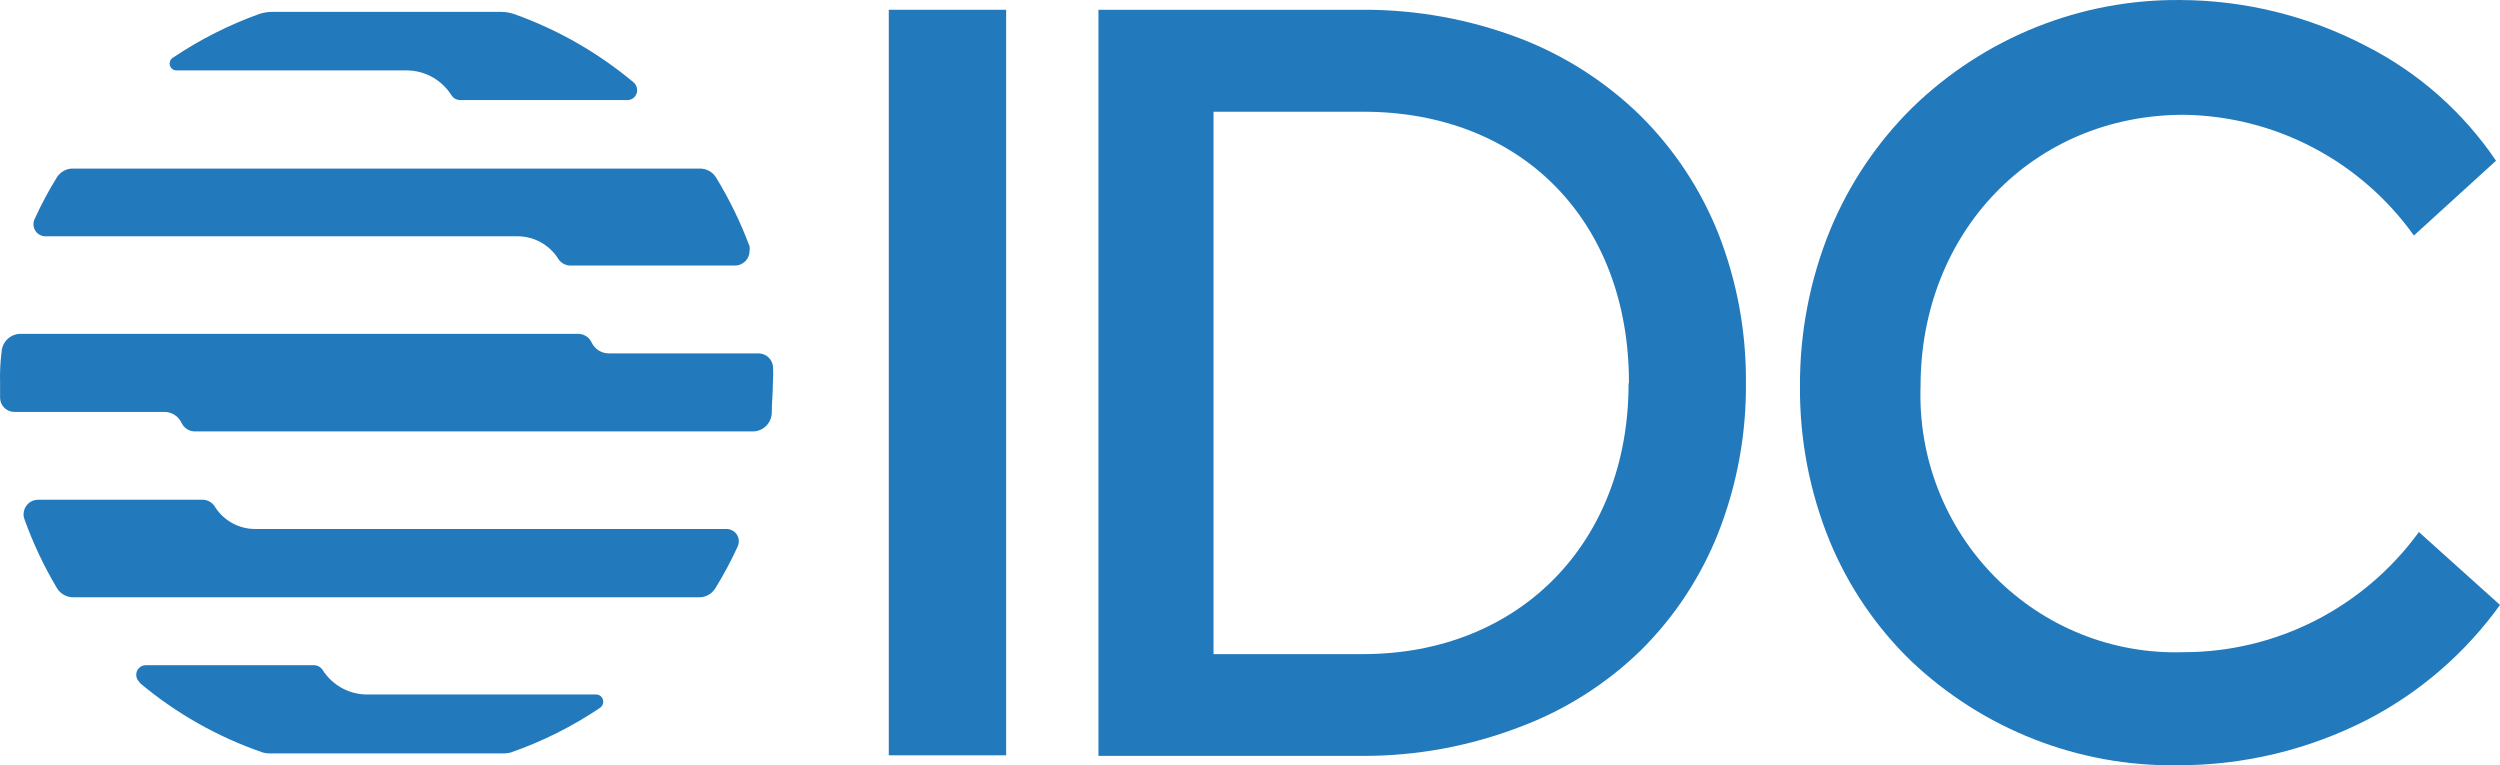
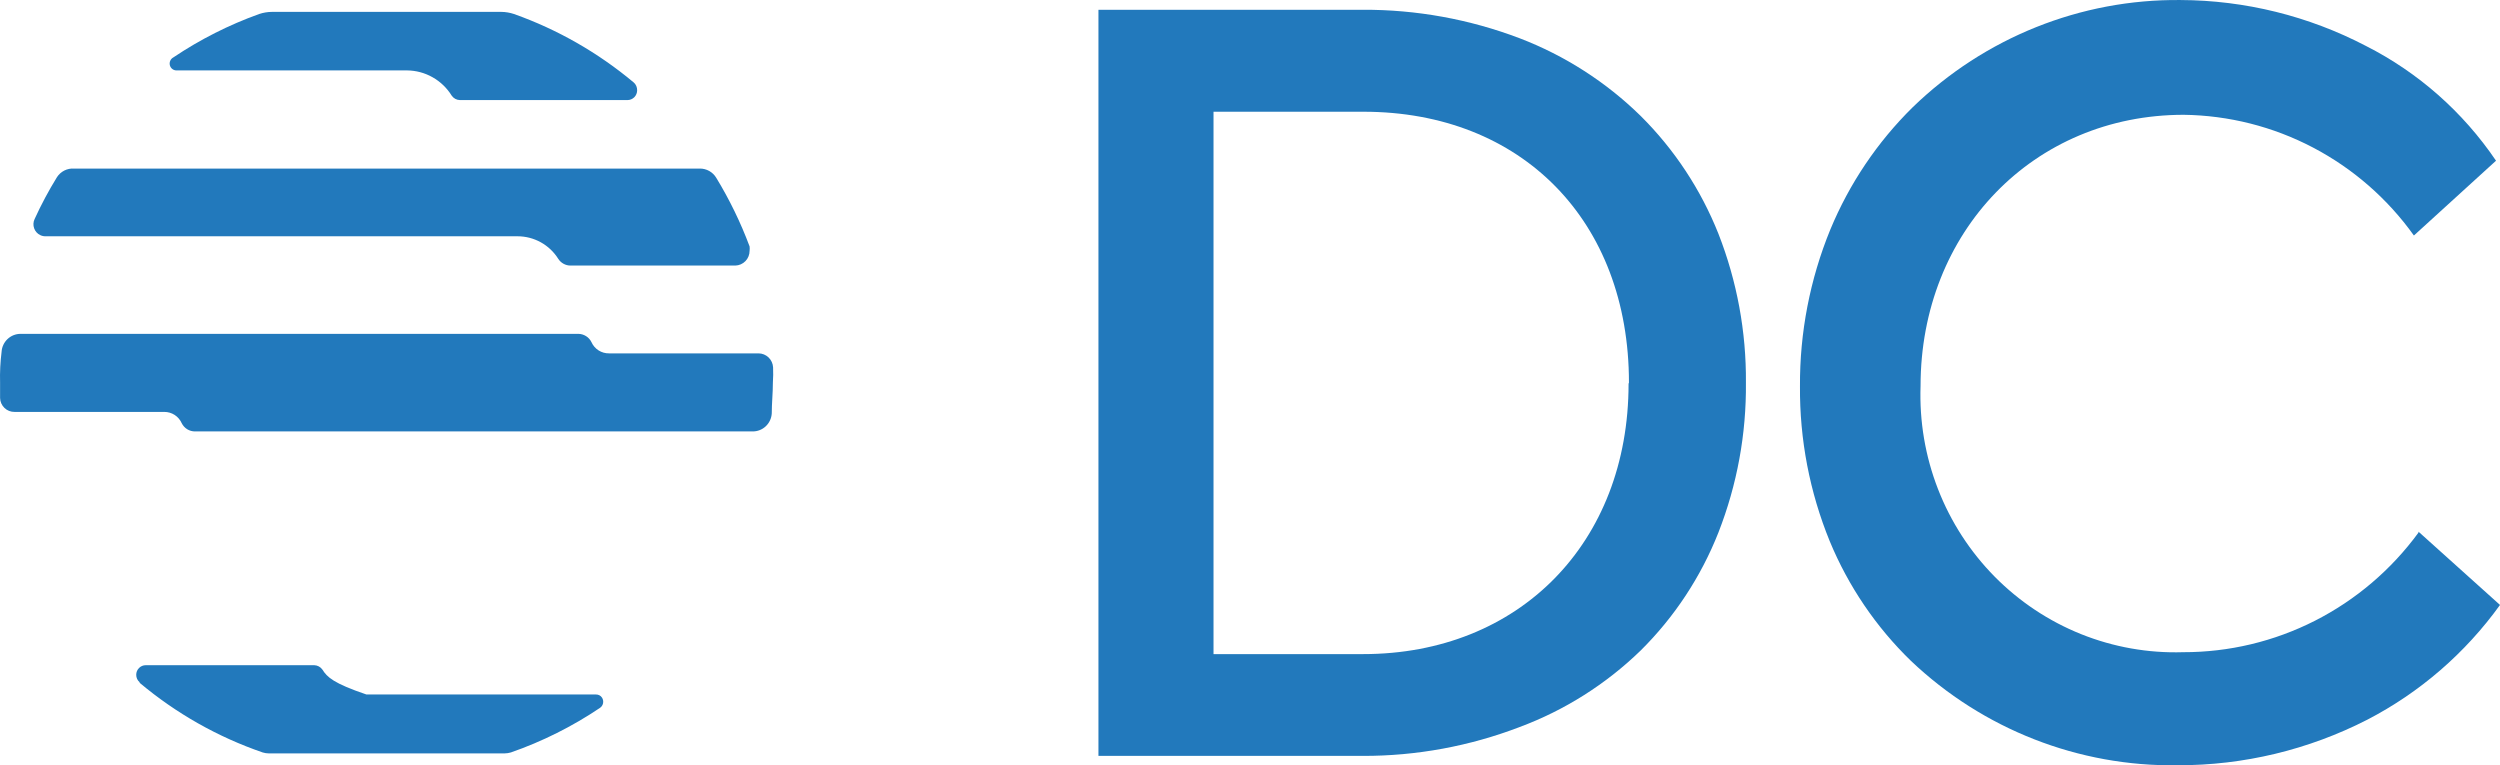
<svg xmlns="http://www.w3.org/2000/svg" fill="none" viewBox="0 0 98 30" height="30" width="98">
-   <path fill="#2279BC" d="M39.441 0.383H34.84V29.608H39.441V0.383Z" />
  <path fill="#2279BC" d="M64.315 4.545C62.957 3.215 61.343 2.179 59.574 1.501C57.607 0.753 55.521 0.374 53.419 0.383H43.059V29.631H53.419C55.522 29.636 57.608 29.252 59.574 28.498C61.342 27.839 62.956 26.818 64.315 25.499C65.639 24.187 66.677 22.611 67.363 20.872C68.094 19.003 68.46 17.009 68.44 14.999C68.456 13.003 68.09 11.022 67.363 9.165C66.673 7.43 65.635 5.857 64.315 4.545ZM63.84 15.044C63.84 21.284 59.551 25.641 53.434 25.641H47.57V4.38H53.449C59.648 4.38 63.855 8.655 63.855 14.999L63.84 15.044Z" />
  <path fill="#2279BC" d="M94.804 20.841V20.879C93.738 22.335 92.348 23.518 90.746 24.333C89.144 25.147 87.374 25.569 85.58 25.566C84.213 25.609 82.852 25.368 81.581 24.859C80.309 24.349 79.156 23.581 78.19 22.604C77.225 21.625 76.469 20.458 75.97 19.173C75.47 17.888 75.238 16.514 75.286 15.134C75.286 9.09 79.708 4.5 85.602 4.5C87.368 4.523 89.104 4.962 90.671 5.784C92.238 6.606 93.593 7.787 94.625 9.232L97.844 6.3C96.549 4.388 94.795 2.84 92.745 1.801C90.498 0.628 88.006 0.011 85.476 0.001C81.565 -0.038 77.794 1.473 74.974 4.208C73.591 5.571 72.494 7.2 71.748 9C70.951 10.947 70.547 13.035 70.559 15.142C70.543 17.225 70.939 19.29 71.726 21.216C72.457 22.982 73.54 24.578 74.907 25.904C77.733 28.589 81.484 30.057 85.365 29.998C87.947 30.004 90.494 29.392 92.797 28.213C94.857 27.146 96.639 25.605 98 23.714L94.804 20.841Z" />
-   <path fill="#2279BC" d="M5.474 26.766C6.903 27.966 8.538 28.891 10.297 29.496C10.374 29.52 10.454 29.532 10.535 29.533H19.781C19.864 29.532 19.947 29.519 20.026 29.496C21.26 29.066 22.434 28.479 23.52 27.748C23.582 27.706 23.625 27.641 23.64 27.566C23.655 27.492 23.641 27.415 23.601 27.351C23.576 27.311 23.541 27.278 23.499 27.256C23.457 27.234 23.411 27.223 23.364 27.224H14.363C14.018 27.219 13.679 27.128 13.378 26.958C13.076 26.787 12.822 26.544 12.639 26.249C12.602 26.197 12.555 26.154 12.499 26.124C12.444 26.094 12.382 26.078 12.319 26.076H5.711C5.613 26.076 5.518 26.116 5.449 26.186C5.379 26.256 5.34 26.352 5.34 26.451C5.339 26.507 5.351 26.562 5.374 26.613C5.397 26.663 5.431 26.708 5.474 26.744V26.766Z" />
+   <path fill="#2279BC" d="M5.474 26.766C6.903 27.966 8.538 28.891 10.297 29.496C10.374 29.52 10.454 29.532 10.535 29.533H19.781C19.864 29.532 19.947 29.519 20.026 29.496C21.26 29.066 22.434 28.479 23.52 27.748C23.582 27.706 23.625 27.641 23.64 27.566C23.655 27.492 23.641 27.415 23.601 27.351C23.576 27.311 23.541 27.278 23.499 27.256C23.457 27.234 23.411 27.223 23.364 27.224H14.363C13.076 26.787 12.822 26.544 12.639 26.249C12.602 26.197 12.555 26.154 12.499 26.124C12.444 26.094 12.382 26.078 12.319 26.076H5.711C5.613 26.076 5.518 26.116 5.449 26.186C5.379 26.256 5.34 26.352 5.34 26.451C5.339 26.507 5.351 26.562 5.374 26.613C5.397 26.663 5.431 26.708 5.474 26.744V26.766Z" />
  <path fill="#2279BC" d="M24.842 3.233C23.446 2.065 21.855 1.155 20.145 0.548C19.984 0.495 19.816 0.467 19.647 0.466H10.661C10.492 0.467 10.323 0.495 10.163 0.548C8.975 0.974 7.845 1.546 6.796 2.25C6.742 2.279 6.698 2.325 6.674 2.381C6.649 2.437 6.644 2.5 6.659 2.56C6.675 2.619 6.71 2.672 6.759 2.708C6.809 2.745 6.869 2.763 6.93 2.76H15.953C16.304 2.763 16.649 2.854 16.956 3.028C17.263 3.201 17.521 3.449 17.707 3.75C17.743 3.802 17.791 3.845 17.846 3.875C17.902 3.905 17.963 3.921 18.026 3.923H24.597C24.697 3.923 24.794 3.882 24.865 3.811C24.936 3.739 24.976 3.642 24.976 3.54C24.977 3.482 24.966 3.425 24.943 3.371C24.92 3.318 24.886 3.271 24.842 3.233Z" />
  <path fill="#2279BC" d="M30.305 14.4C30.297 14.252 30.233 14.112 30.127 14.011C30.02 13.909 29.879 13.852 29.732 13.852H23.876C23.73 13.855 23.587 13.814 23.464 13.736C23.341 13.657 23.244 13.544 23.184 13.41C23.137 13.313 23.063 13.232 22.973 13.176C22.882 13.119 22.778 13.088 22.672 13.087H0.805C0.616 13.087 0.433 13.16 0.295 13.291C0.157 13.422 0.073 13.601 0.062 13.792C0.012 14.193 -0.008 14.596 0.003 14.999V15.6C0.006 15.747 0.068 15.888 0.174 15.99C0.279 16.093 0.421 16.149 0.567 16.147H6.439C6.583 16.146 6.725 16.187 6.846 16.265C6.968 16.344 7.064 16.457 7.123 16.589C7.171 16.687 7.246 16.768 7.337 16.825C7.429 16.882 7.535 16.912 7.643 16.912H29.509C29.699 16.912 29.882 16.839 30.02 16.708C30.158 16.577 30.241 16.398 30.253 16.207C30.253 15.809 30.297 15.405 30.297 14.999C30.311 14.8 30.313 14.6 30.305 14.4Z" />
  <path fill="#2279BC" d="M20.286 9.262C20.605 9.262 20.919 9.343 21.198 9.497C21.478 9.652 21.714 9.876 21.884 10.147C21.937 10.229 22.008 10.295 22.093 10.341C22.177 10.387 22.271 10.411 22.367 10.41H28.826C28.975 10.406 29.117 10.343 29.221 10.236C29.326 10.128 29.384 9.983 29.384 9.832C29.391 9.775 29.391 9.717 29.384 9.66C29.034 8.723 28.596 7.821 28.076 6.968C28.008 6.856 27.913 6.764 27.8 6.701C27.686 6.638 27.558 6.606 27.429 6.608H2.902C2.771 6.599 2.64 6.626 2.522 6.685C2.405 6.745 2.305 6.834 2.233 6.945C1.907 7.474 1.614 8.022 1.356 8.588C1.329 8.644 1.314 8.705 1.311 8.767C1.308 8.829 1.317 8.891 1.338 8.949C1.359 9.008 1.39 9.062 1.432 9.108C1.473 9.154 1.523 9.191 1.579 9.217C1.642 9.247 1.71 9.263 1.78 9.262H20.286Z" />
-   <path fill="#2279BC" d="M10.007 20.736C9.689 20.738 9.376 20.657 9.097 20.503C8.819 20.348 8.585 20.124 8.416 19.852C8.364 19.77 8.292 19.704 8.208 19.658C8.123 19.612 8.029 19.588 7.933 19.589H1.489C1.415 19.589 1.341 19.604 1.273 19.633C1.204 19.661 1.142 19.703 1.09 19.756C1.037 19.809 0.996 19.872 0.967 19.941C0.939 20.01 0.924 20.084 0.924 20.159C0.921 20.229 0.934 20.298 0.961 20.362C1.298 21.298 1.724 22.2 2.232 23.054C2.299 23.164 2.393 23.256 2.505 23.319C2.617 23.382 2.743 23.415 2.872 23.414H27.399C27.528 23.416 27.656 23.384 27.769 23.321C27.883 23.258 27.978 23.166 28.045 23.054C28.371 22.525 28.664 21.977 28.922 21.412C28.973 21.296 28.976 21.165 28.931 21.047C28.887 20.929 28.798 20.834 28.684 20.782C28.624 20.752 28.558 20.736 28.491 20.736H10.007Z" />
</svg>